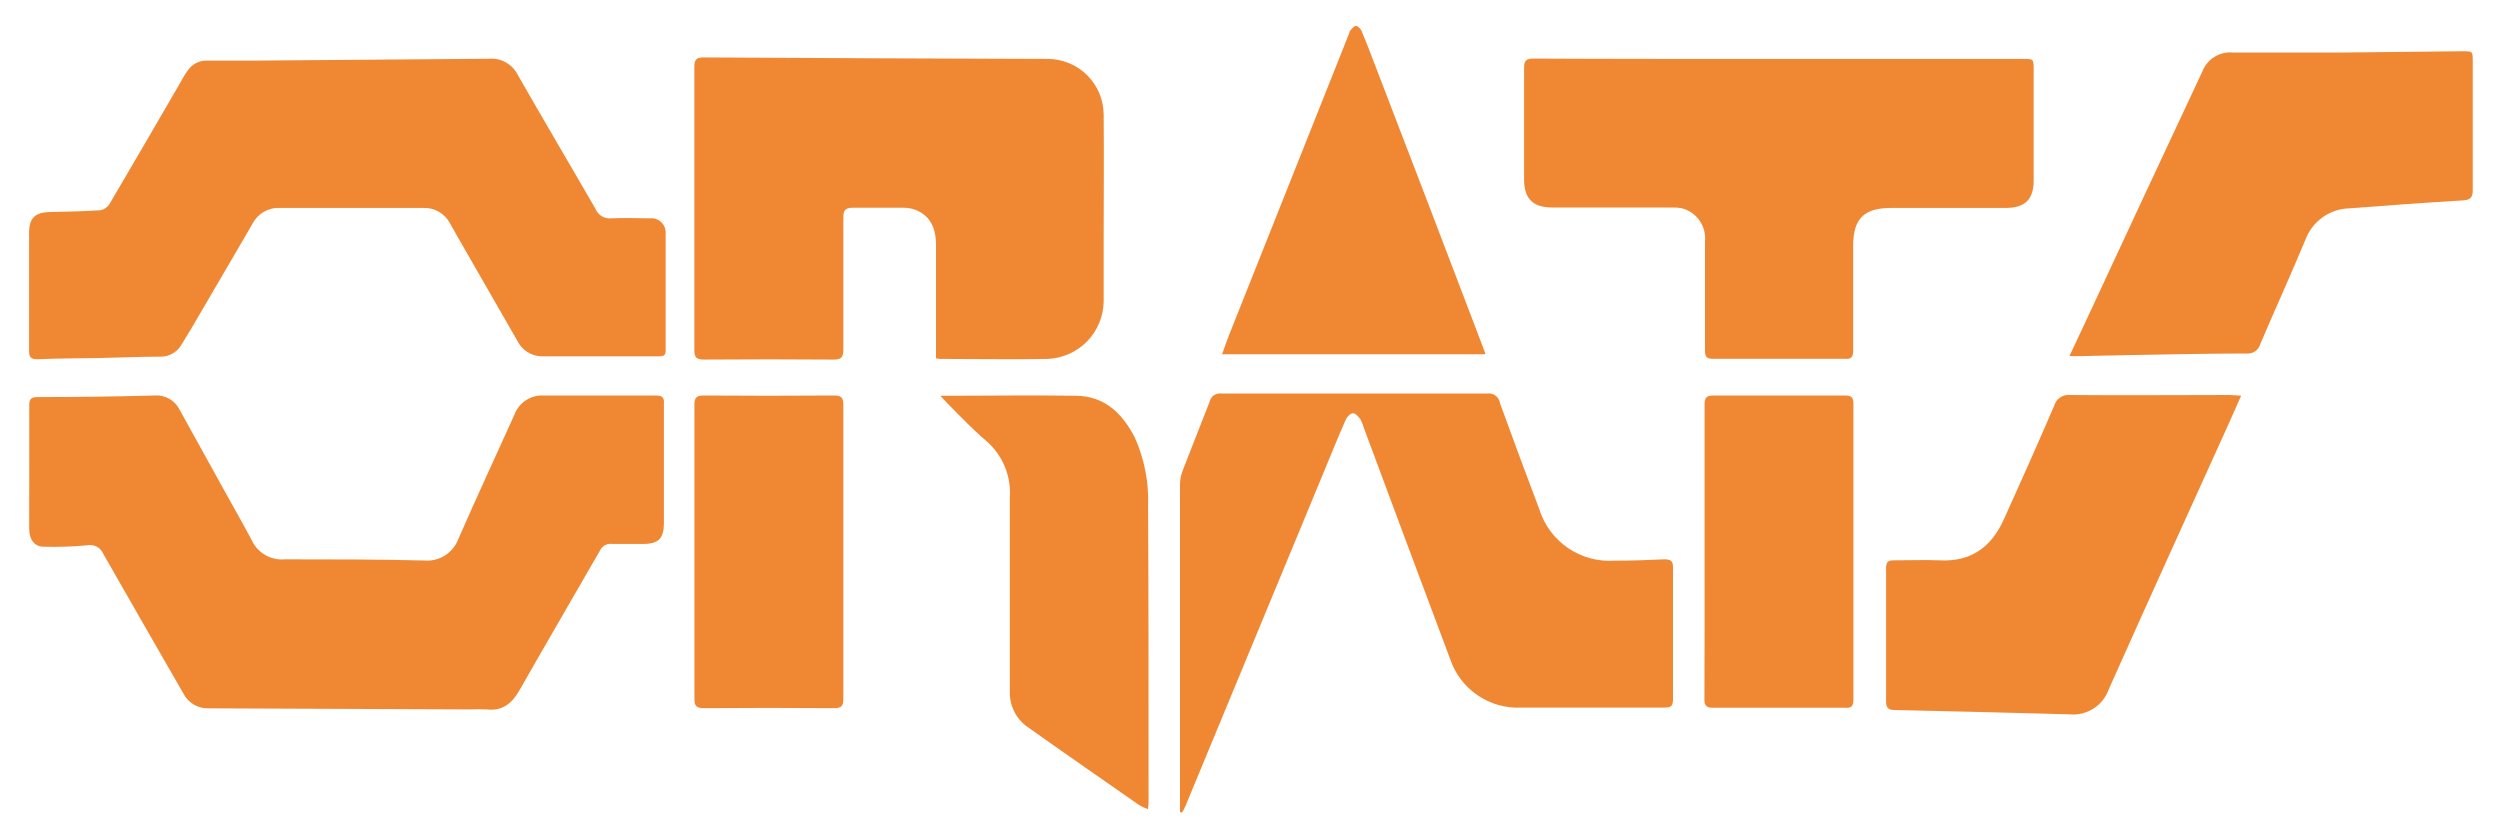
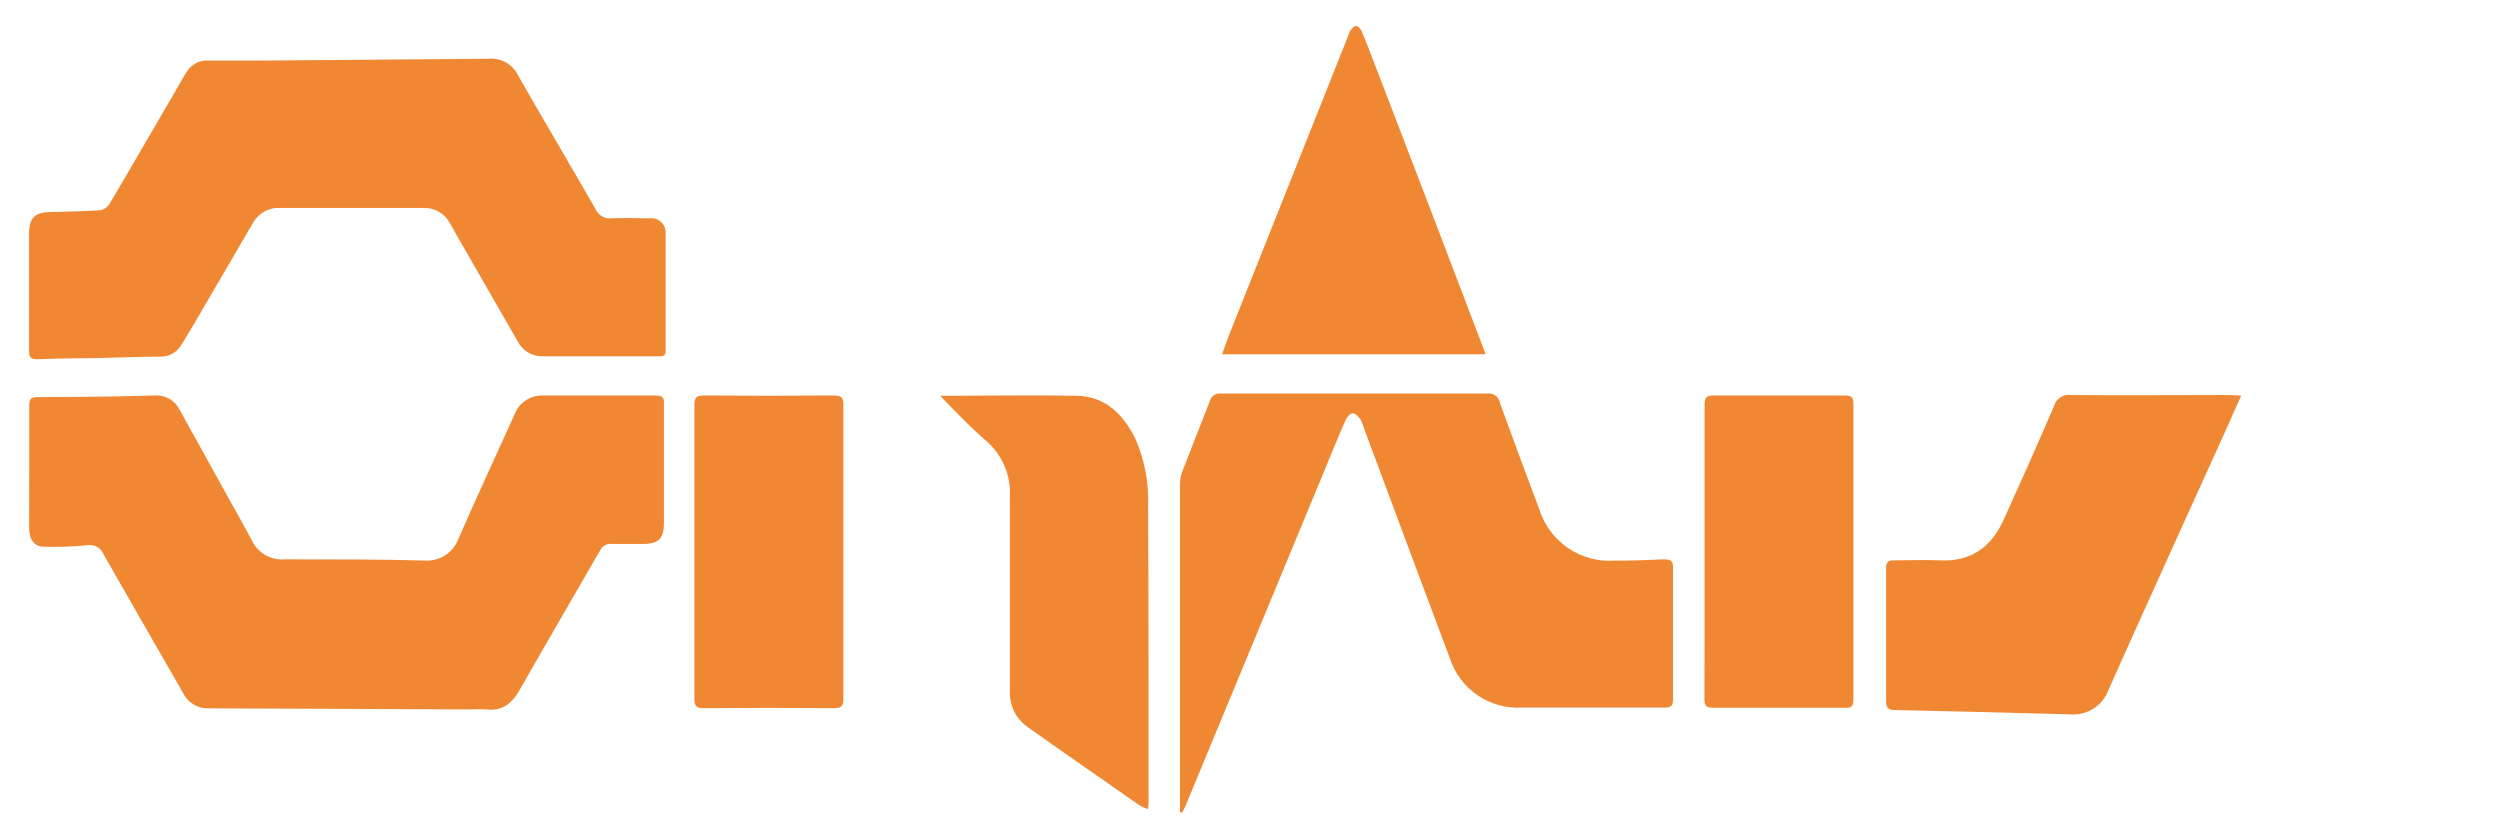
<svg xmlns="http://www.w3.org/2000/svg" width="180" height="60" viewBox="0 0 180 60" fill="none">
  <path d="M2.106 33.6C2.106 32.13 2.106 30.66 2.106 29.19C2.106 28.776 2.208 28.59 2.658 28.59C5.486 28.59 8.312 28.552 11.136 28.476C11.505 28.447 11.874 28.53 12.195 28.715C12.516 28.898 12.774 29.175 12.936 29.508C14.008 31.432 15.074 33.358 16.134 35.286C16.8 36.486 17.484 37.686 18.12 38.886C18.327 39.337 18.669 39.712 19.099 39.961C19.529 40.209 20.025 40.318 20.52 40.272C23.856 40.272 27.198 40.272 30.54 40.356C31.062 40.403 31.586 40.276 32.031 39.997C32.475 39.717 32.815 39.3 33 38.808C34.314 35.808 35.682 32.856 37.026 29.886C37.181 29.451 37.473 29.079 37.858 28.824C38.243 28.57 38.701 28.448 39.162 28.476C41.844 28.476 44.526 28.476 47.202 28.476C47.676 28.476 47.838 28.608 47.802 29.076C47.802 31.938 47.802 34.8 47.802 37.662C47.802 38.766 47.412 39.162 46.326 39.162C45.576 39.162 44.82 39.162 44.07 39.162C43.891 39.138 43.709 39.173 43.551 39.26C43.394 39.348 43.268 39.484 43.194 39.648C41.28 42.984 39.33 46.308 37.428 49.656C36.876 50.634 36.192 51.216 35.028 51.078C34.628 51.057 34.227 51.057 33.828 51.078C27.572 51.046 21.314 51.02 15.054 51C14.674 51.02 14.296 50.929 13.967 50.738C13.638 50.548 13.371 50.266 13.2 49.926C11.286 46.584 9.354 43.254 7.452 39.906C7.361 39.673 7.191 39.48 6.971 39.363C6.75 39.245 6.495 39.21 6.252 39.264C5.228 39.358 4.201 39.392 3.174 39.366C2.49 39.366 2.106 38.88 2.1 38.046C2.1 36.558 2.106 35.07 2.106 33.6Z" fill="#F08833" />
  <path d="M35.196 4.23C35.627 4.192 36.06 4.287 36.436 4.501C36.812 4.716 37.114 5.04 37.302 5.43C39.138 8.646 41.028 11.832 42.87 15.03C42.961 15.256 43.124 15.445 43.333 15.57C43.542 15.694 43.786 15.747 44.028 15.72C44.94 15.672 45.864 15.72 46.782 15.72C46.929 15.703 47.078 15.717 47.219 15.763C47.359 15.809 47.489 15.884 47.598 15.984C47.707 16.085 47.792 16.207 47.849 16.344C47.906 16.481 47.933 16.628 47.928 16.776C47.928 19.602 47.928 22.428 47.928 25.254C47.928 25.578 47.772 25.656 47.484 25.656C44.652 25.656 41.826 25.656 39 25.656C38.629 25.648 38.268 25.537 37.956 25.336C37.645 25.134 37.395 24.851 37.236 24.516C35.808 22.02 34.374 19.524 32.934 17.028C32.754 16.71 32.58 16.386 32.394 16.074C32.214 15.731 31.941 15.446 31.607 15.251C31.273 15.056 30.891 14.958 30.504 14.97C27.056 14.97 23.604 14.97 20.148 14.97C19.743 14.952 19.341 15.052 18.991 15.256C18.641 15.46 18.358 15.761 18.174 16.122C16.93 18.258 15.682 20.396 14.43 22.536C13.98 23.31 13.524 24.084 13.05 24.846C12.893 25.107 12.67 25.321 12.403 25.468C12.137 25.614 11.836 25.688 11.532 25.68C10.098 25.68 8.67 25.746 7.242 25.776C5.736 25.8 4.2 25.8 2.694 25.866C2.226 25.866 2.094 25.722 2.094 25.266C2.094 22.44 2.094 19.608 2.094 16.782C2.094 15.684 2.526 15.282 3.636 15.264C4.746 15.246 6.036 15.216 7.236 15.138C7.369 15.111 7.495 15.057 7.606 14.979C7.717 14.902 7.812 14.803 7.884 14.688C9.57 11.832 11.232 8.958 12.9 6.09C13.092 5.754 13.272 5.412 13.5 5.1C13.648 4.87 13.853 4.682 14.094 4.553C14.336 4.423 14.606 4.358 14.88 4.362C16.11 4.362 17.34 4.362 18.57 4.362L35.196 4.23Z" fill="#F08833" />
-   <path d="M67.392 25.8V22.866C67.392 21.12 67.392 19.374 67.392 17.634C67.392 16.524 67.05 15.558 65.91 15.108C65.635 15.007 65.345 14.956 65.052 14.958C63.852 14.958 62.652 14.958 61.416 14.958C60.888 14.958 60.72 15.114 60.72 15.648C60.72 18.822 60.72 22.002 60.72 25.176C60.72 25.74 60.552 25.896 60 25.89C56.9 25.866 53.798 25.866 50.694 25.89C50.178 25.89 49.992 25.758 49.992 25.212C49.992 18.412 49.992 11.612 49.992 4.812C49.992 4.272 50.166 4.128 50.688 4.134C58.932 4.182 67.174 4.218 75.414 4.242C75.948 4.24 76.477 4.343 76.971 4.547C77.465 4.751 77.913 5.051 78.29 5.429C78.666 5.808 78.964 6.257 79.166 6.752C79.368 7.246 79.469 7.776 79.464 8.31C79.494 11.232 79.464 14.148 79.464 17.07C79.464 18.612 79.464 20.154 79.464 21.696C79.451 22.773 79.025 23.804 78.273 24.576C77.522 25.347 76.502 25.8 75.426 25.842C72.84 25.89 70.248 25.842 67.662 25.842C67.571 25.834 67.481 25.82 67.392 25.8Z" fill="#F08833" />
-   <path d="M128.1 4.242H145.668C146.418 4.242 146.418 4.242 146.424 4.998C146.424 7.658 146.424 10.32 146.424 12.984C146.424 14.34 145.824 14.964 144.438 14.97C141.684 14.97 138.93 14.97 136.176 14.97C134.208 14.97 133.428 15.744 133.428 17.688C133.428 20.202 133.428 22.722 133.428 25.236C133.428 25.71 133.296 25.872 132.828 25.836C129.672 25.836 126.516 25.836 123.36 25.836C122.874 25.836 122.76 25.692 122.76 25.236C122.76 22.608 122.76 19.986 122.76 17.358C122.808 16.834 122.668 16.309 122.366 15.878C122.064 15.446 121.619 15.135 121.11 15C120.877 14.953 120.64 14.933 120.402 14.94H111.756C110.376 14.94 109.734 14.304 109.734 12.924C109.734 10.242 109.734 7.566 109.734 4.884C109.734 4.326 109.926 4.218 110.43 4.218C116.31 4.248 122.208 4.242 128.1 4.242Z" fill="#F08833" />
  <path d="M84.96 58.476C84.96 58.284 84.96 58.092 84.96 57.876C84.96 50.2 84.96 42.526 84.96 34.854C84.965 34.528 85.028 34.205 85.146 33.9C85.782 32.238 86.448 30.594 87.09 28.932C87.128 28.745 87.235 28.58 87.389 28.469C87.544 28.357 87.735 28.309 87.924 28.332C94.324 28.332 100.724 28.332 107.124 28.332C107.332 28.312 107.539 28.373 107.703 28.503C107.866 28.633 107.973 28.821 108 29.028C108.924 31.58 109.866 34.122 110.826 36.654C111.178 37.79 111.902 38.774 112.882 39.448C113.861 40.121 115.039 40.446 116.226 40.368C117.426 40.368 118.626 40.332 119.826 40.272C120.306 40.272 120.462 40.392 120.456 40.872C120.456 44.032 120.456 47.19 120.456 50.346C120.456 50.832 120.312 50.946 119.856 50.946C116.424 50.946 112.992 50.946 109.56 50.946C108.429 51.007 107.31 50.693 106.376 50.053C105.442 49.413 104.745 48.483 104.394 47.406C102.318 41.898 100.278 36.384 98.22 30.87C98.16 30.641 98.074 30.419 97.962 30.21C97.824 30.018 97.608 29.76 97.422 29.754C97.236 29.748 96.99 30.006 96.9 30.204C96.3 31.566 95.748 32.94 95.178 34.314C91.89 42.238 88.616 50.142 85.356 58.026C85.284 58.188 85.204 58.346 85.116 58.5L84.96 58.476Z" fill="#F08833" />
-   <path d="M148.998 25.638L150.126 23.238C152.926 17.21 155.74 11.18 158.568 5.148C158.734 4.716 159.035 4.349 159.426 4.103C159.818 3.856 160.279 3.743 160.74 3.78C163.416 3.78 166.098 3.78 168.774 3.78L177.306 3.69C178.032 3.69 178.038 3.69 178.038 4.428C178.038 7.512 178.038 10.596 178.038 13.68C178.038 14.22 177.87 14.4 177.318 14.43C174.594 14.592 171.87 14.79 169.152 15C168.46 15.019 167.788 15.244 167.225 15.647C166.662 16.05 166.231 16.613 165.99 17.262C164.94 19.782 163.806 22.266 162.738 24.78C162.68 24.988 162.551 25.169 162.374 25.292C162.196 25.414 161.981 25.471 161.766 25.452C158.85 25.452 155.934 25.524 153.018 25.572L149.664 25.644C149.49 25.644 149.316 25.638 148.998 25.638Z" fill="#F08833" />
  <path d="M161.364 28.488C160.98 29.346 160.668 30.066 160.344 30.78C157.5 37.062 154.638 43.332 151.83 49.632C151.627 50.206 151.238 50.695 150.725 51.021C150.211 51.347 149.603 51.492 148.998 51.432C144.798 51.312 140.598 51.216 136.398 51.12C135.978 51.12 135.798 50.97 135.798 50.52C135.798 47.32 135.798 44.106 135.798 40.878C135.798 40.464 135.954 40.338 136.35 40.344C137.448 40.344 138.552 40.302 139.65 40.344C141.918 40.47 143.382 39.378 144.276 37.398C145.512 34.678 146.722 31.946 147.906 29.202C147.974 28.961 148.125 28.752 148.333 28.613C148.541 28.473 148.791 28.412 149.04 28.44C152.874 28.476 156.714 28.44 160.548 28.44L161.364 28.488Z" fill="#F08833" />
  <path d="M67.704 28.494H68.466C71.466 28.494 74.466 28.446 77.502 28.494C79.548 28.53 80.814 29.772 81.702 31.494C82.397 33.04 82.726 34.726 82.662 36.42C82.704 43.488 82.692 50.556 82.698 57.624C82.698 57.798 82.698 57.978 82.656 58.26C82.449 58.186 82.249 58.096 82.056 57.99C79.362 56.112 76.656 54.24 73.986 52.344C73.579 52.059 73.249 51.677 73.026 51.233C72.803 50.789 72.694 50.297 72.708 49.8C72.708 45.136 72.708 40.474 72.708 35.814C72.759 35.052 72.633 34.289 72.34 33.584C72.046 32.879 71.593 32.252 71.016 31.752C70.014 30.9 69.114 29.952 68.166 28.992C68.052 28.878 67.938 28.74 67.704 28.494Z" fill="#F08833" />
  <path d="M60.72 39.732C60.72 43.26 60.72 46.782 60.72 50.31C60.72 50.838 60.576 50.994 60.042 50.988C56.922 50.964 53.8 50.964 50.676 50.988C50.142 50.988 49.998 50.832 49.998 50.304C49.998 43.256 49.998 36.206 49.998 29.154C49.998 28.626 50.148 28.47 50.682 28.476C53.802 28.5 56.922 28.5 60.042 28.476C60.576 28.476 60.726 28.632 60.72 29.16C60.714 32.682 60.72 36.21 60.72 39.732Z" fill="#F08833" />
  <path d="M122.73 39.702C122.73 36.18 122.73 32.658 122.73 29.136C122.73 28.632 122.862 28.47 123.378 28.476C126.534 28.476 129.69 28.476 132.846 28.476C133.338 28.476 133.446 28.638 133.446 29.112C133.446 36.192 133.446 43.274 133.446 50.358C133.446 50.838 133.308 50.994 132.846 50.958C129.666 50.958 126.49 50.958 123.318 50.958C122.85 50.958 122.718 50.796 122.718 50.358C122.736 46.8 122.73 43.26 122.73 39.702Z" fill="#F08833" />
  <path d="M106.956 25.506H87.99C88.164 25.02 88.308 24.594 88.47 24.18L97.14 2.4C97.153 2.338 97.173 2.277 97.2 2.22C97.332 2.088 97.482 1.866 97.62 1.866C97.758 1.866 97.962 2.07 98.034 2.226C98.328 2.916 98.592 3.624 98.862 4.32C101.526 11.24 104.172 18.154 106.8 25.062C106.86 25.2 106.89 25.302 106.956 25.506Z" fill="#F08833" />
</svg>